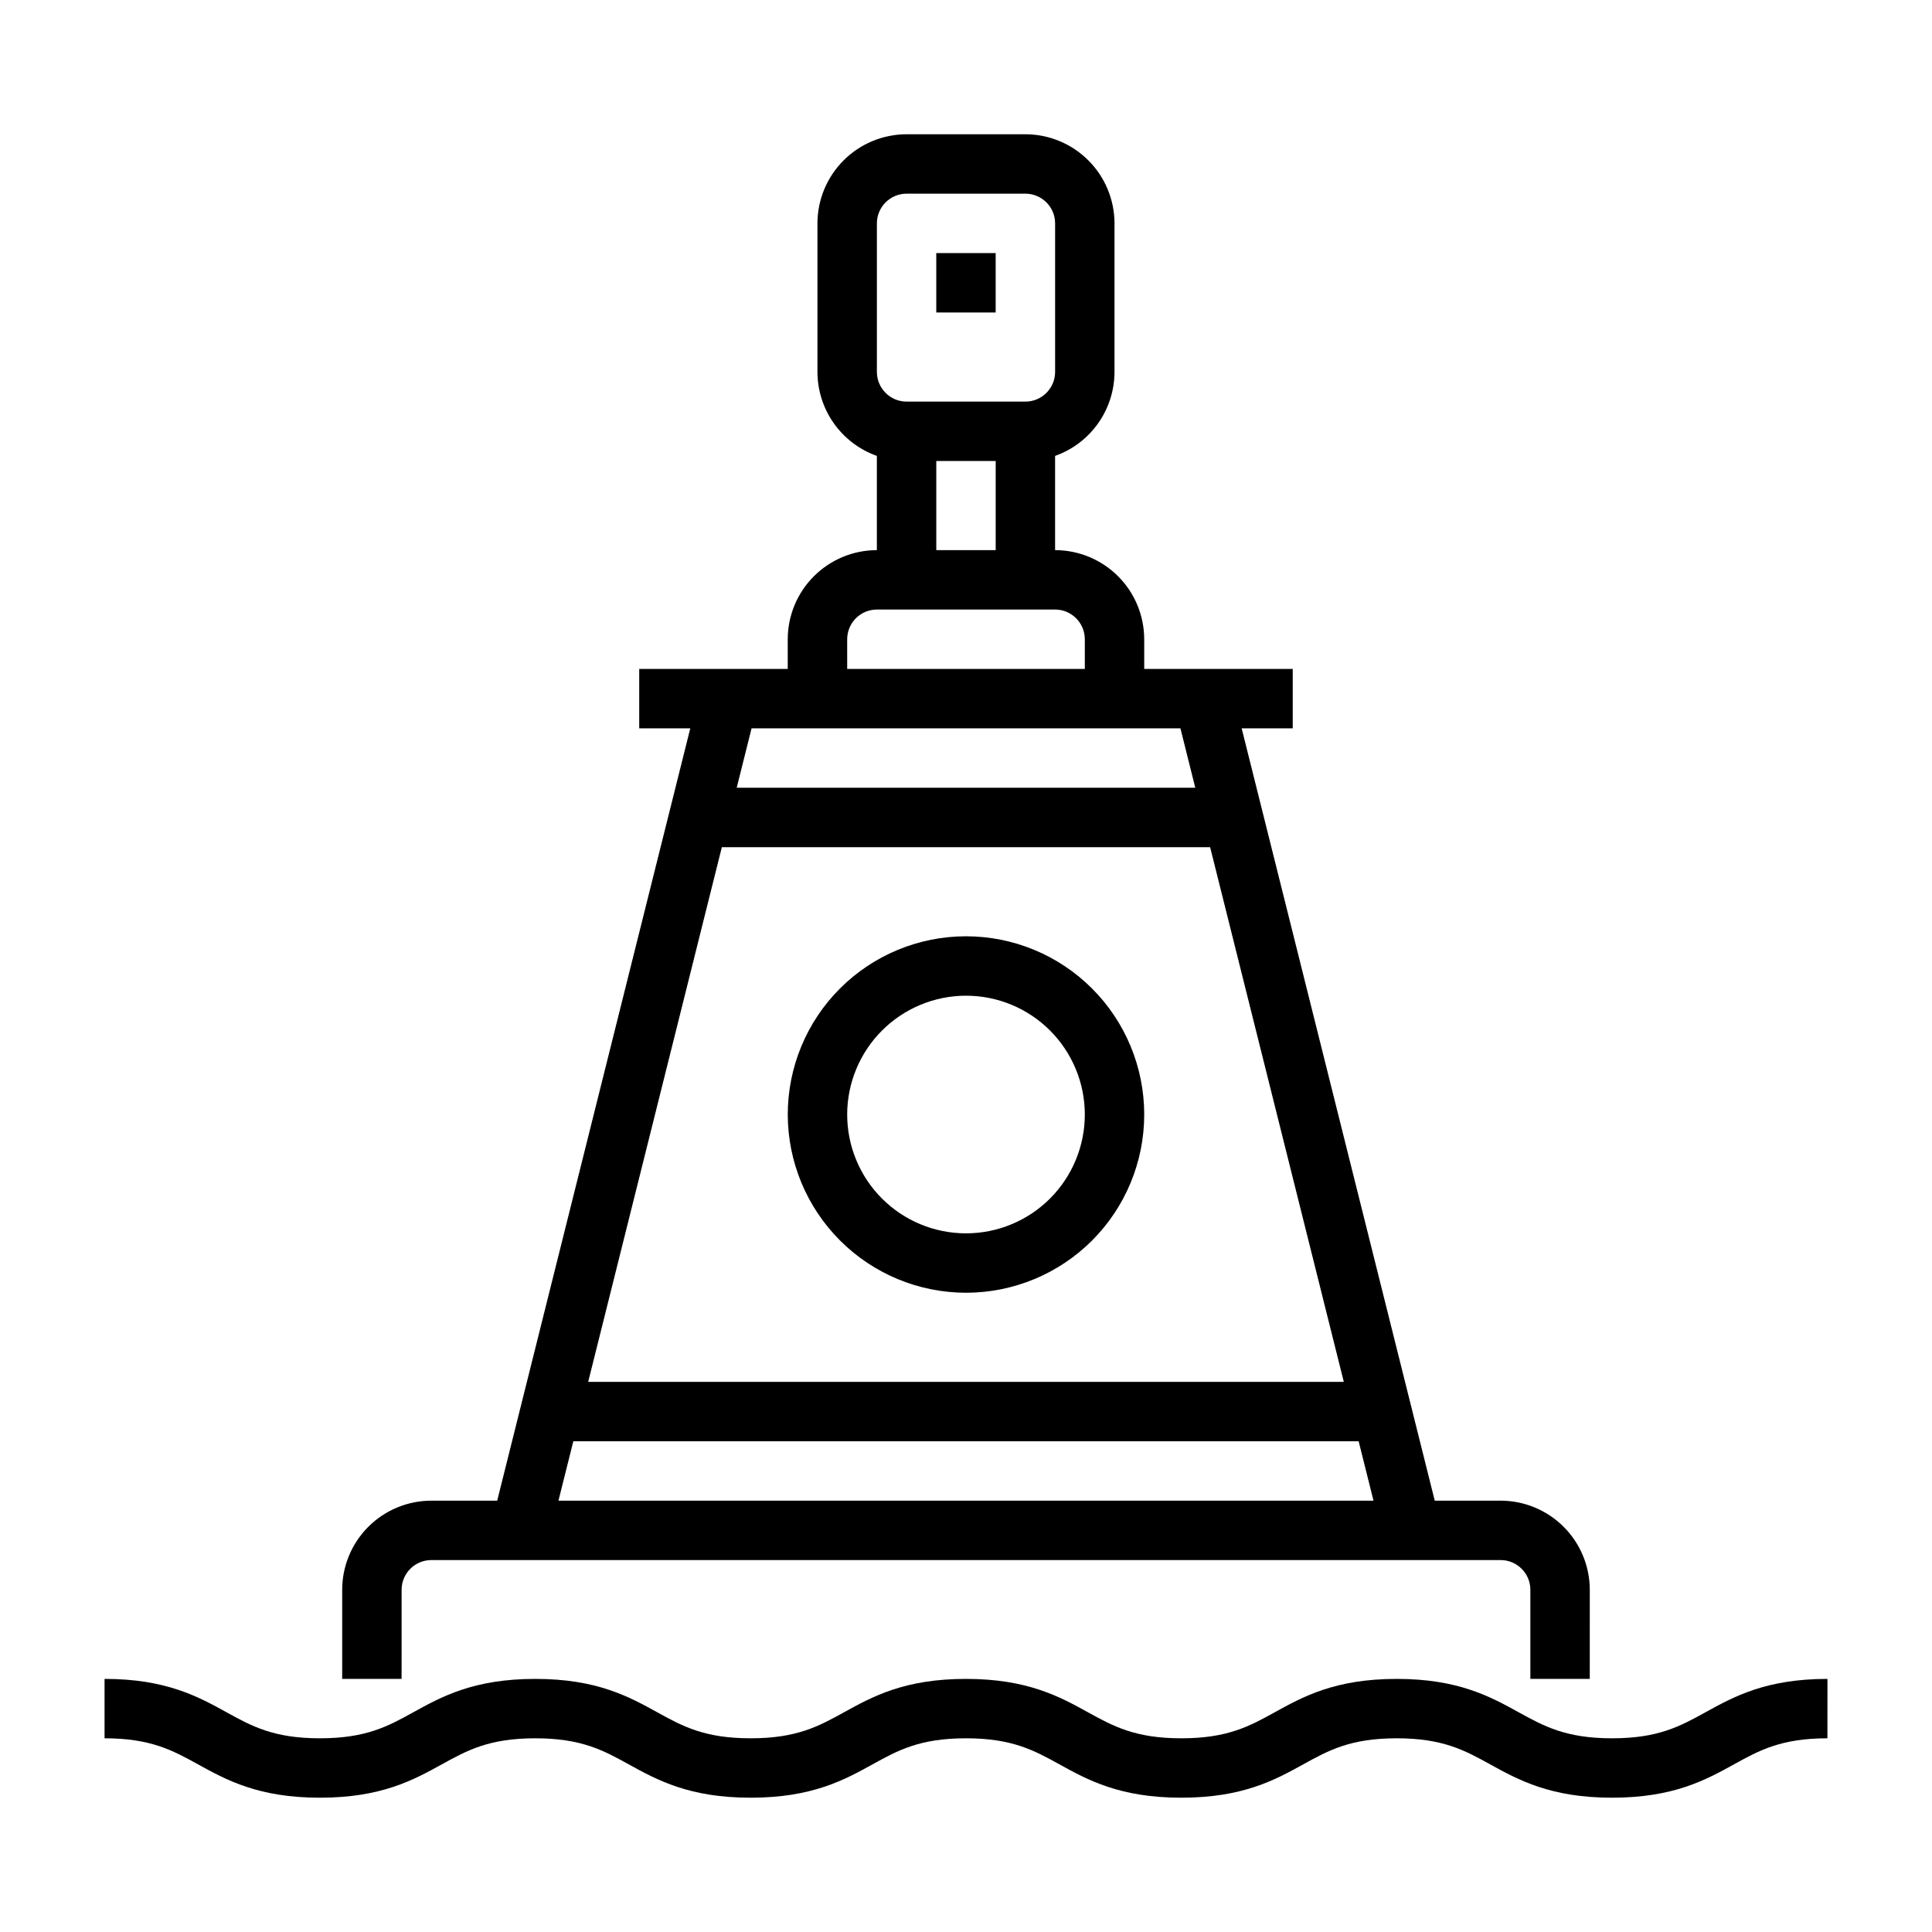
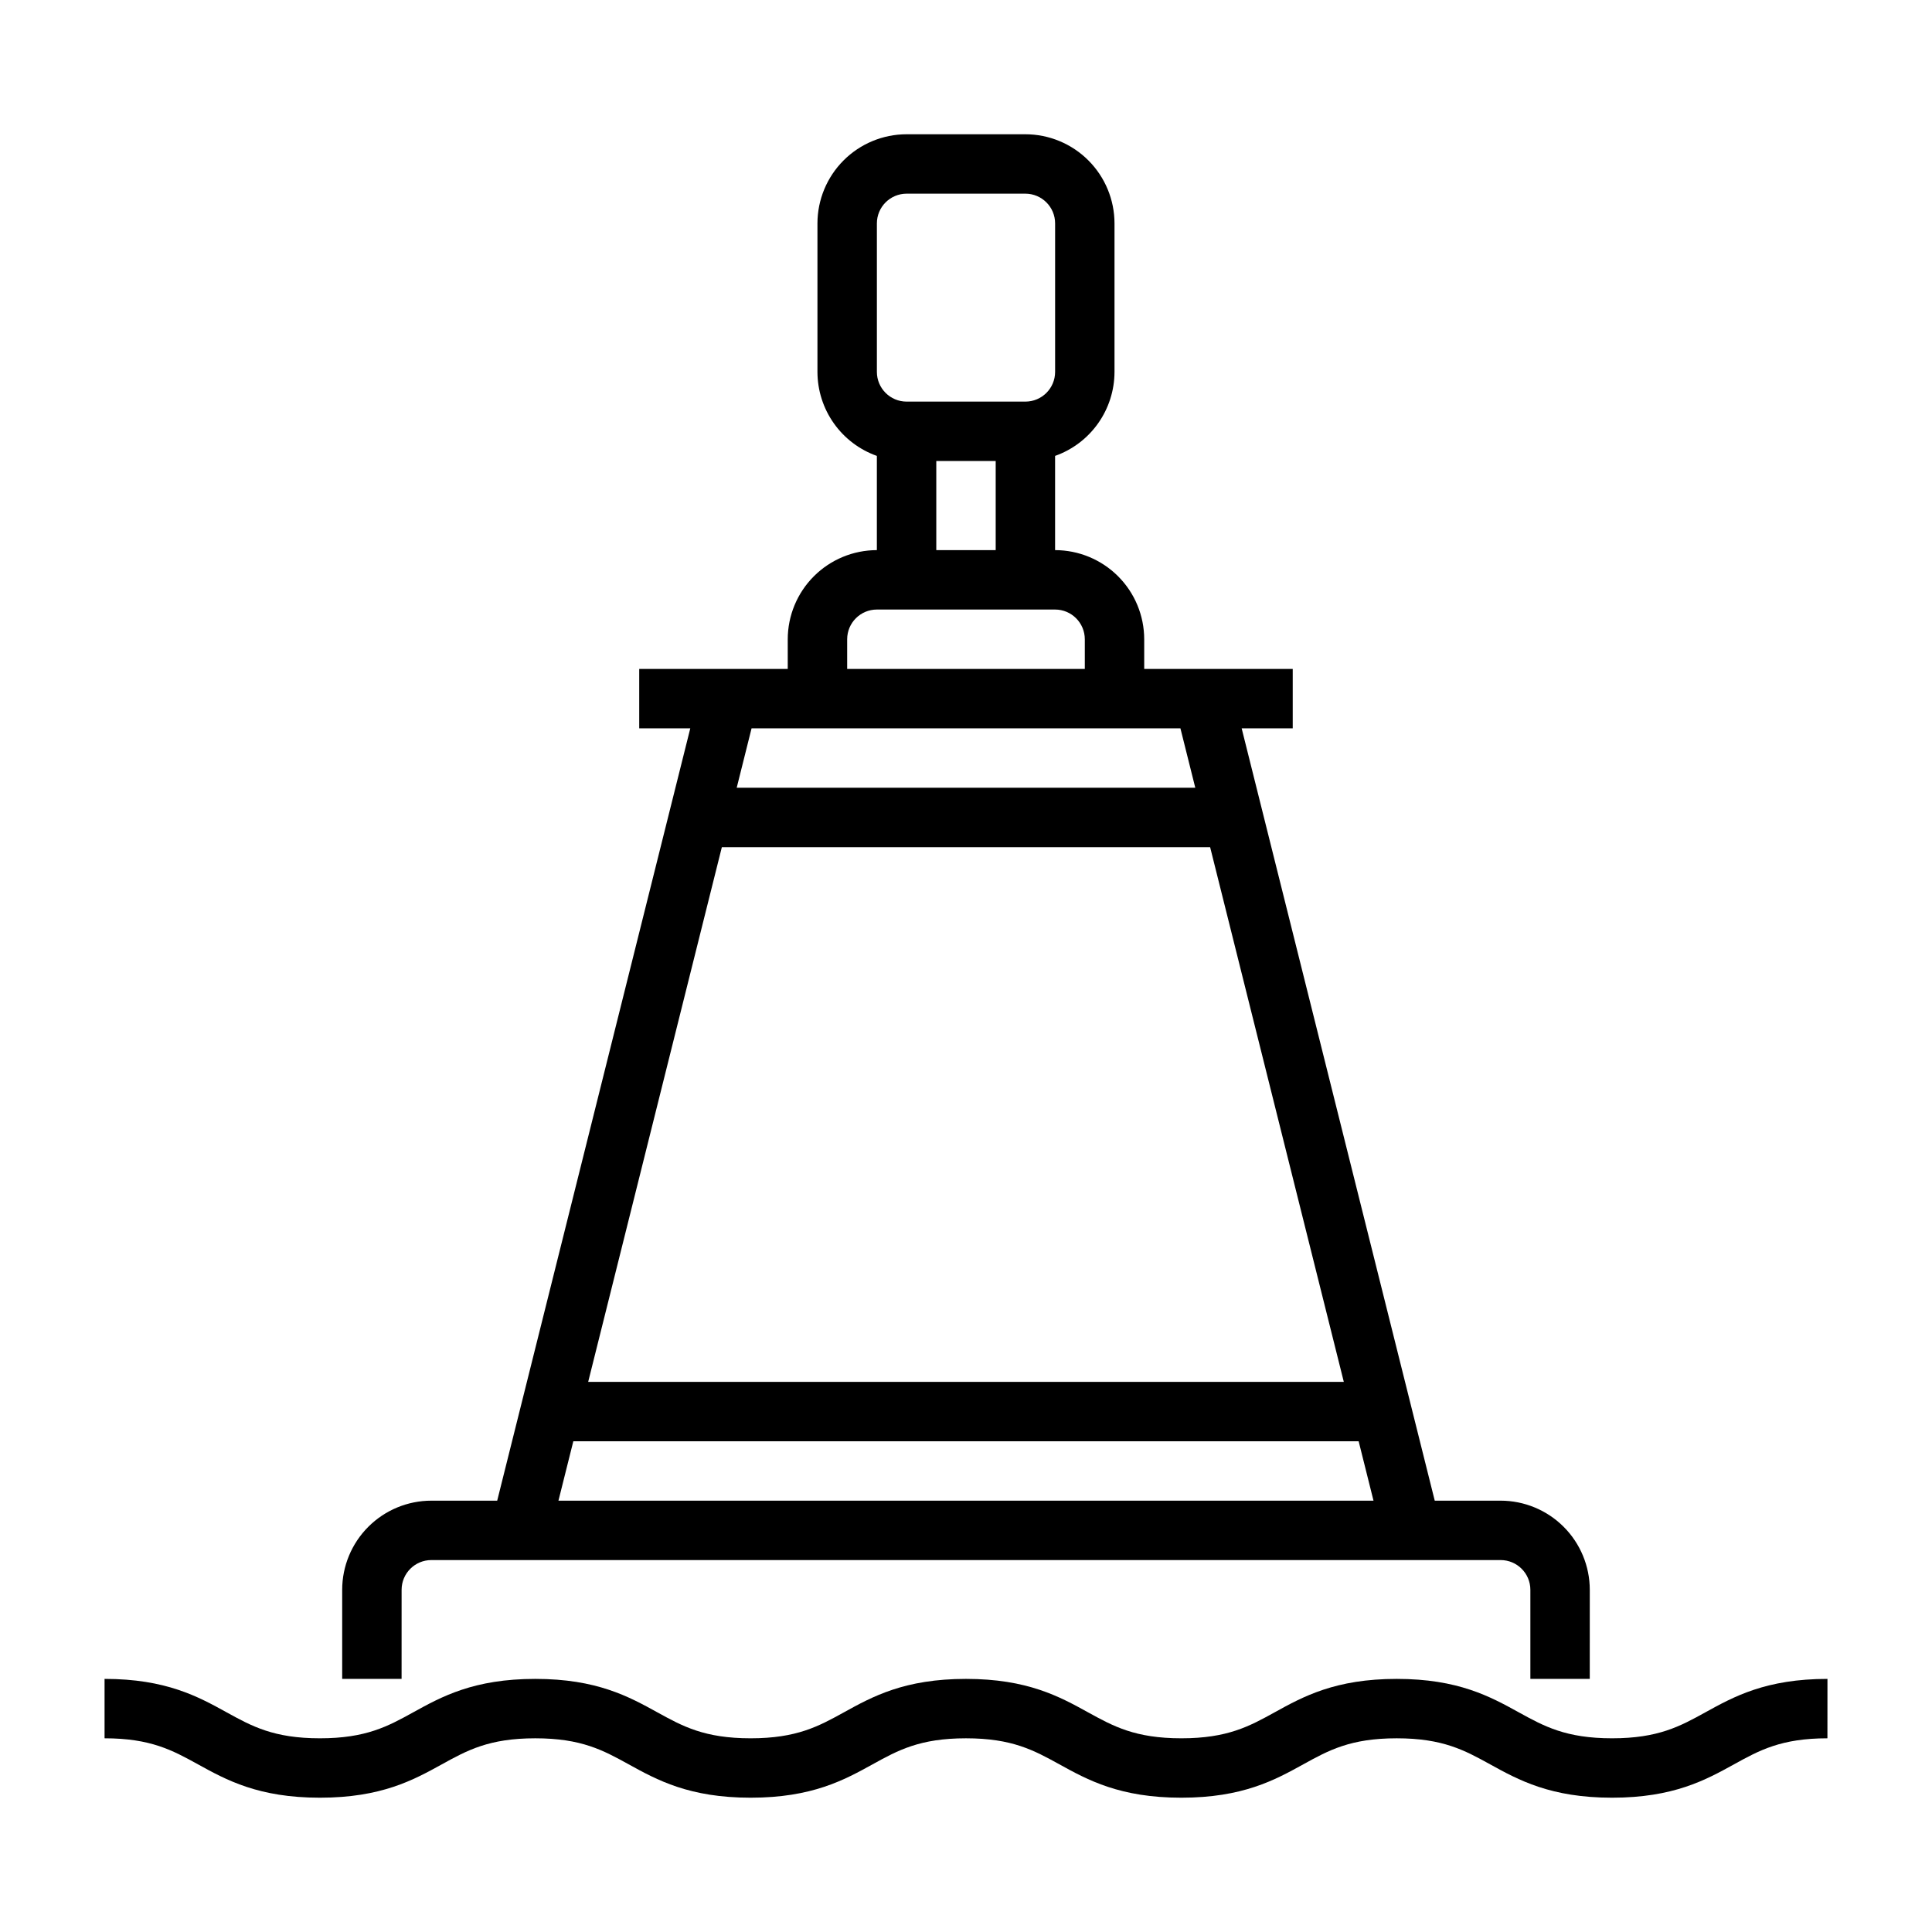
<svg xmlns="http://www.w3.org/2000/svg" fill="#000000" width="800px" height="800px" version="1.1" viewBox="144 144 512 512">
  <g>
    <path d="m595.95 597.78c-6.703 3.699-12.496 6.887-24.734 6.887-12.238 0-18.031-3.195-24.734-6.887-7.519-4.148-16.039-8.855-32.34-8.855s-24.82 4.703-32.34 8.855c-6.703 3.699-12.496 6.887-24.734 6.887s-18.027-3.195-24.734-6.887c-7.519-4.148-16.039-8.855-32.34-8.855s-24.816 4.703-32.336 8.855c-6.703 3.699-12.492 6.887-24.734 6.887-12.242 0-18.027-3.195-24.73-6.887-7.519-4.148-16.039-8.855-32.34-8.855-16.301 0-24.82 4.703-32.34 8.855-6.703 3.699-12.496 6.887-24.734 6.887-12.238 0-18.027-3.195-24.73-6.887-7.519-4.148-16.039-8.855-32.34-8.855v15.742c12.238 0 18.027 3.195 24.734 6.887 7.519 4.148 16.039 8.855 32.336 8.855 16.297 0 24.82-4.703 32.34-8.855 6.703-3.699 12.496-6.887 24.734-6.887 12.238 0 18.027 3.195 24.734 6.887 7.519 4.148 16.039 8.855 32.336 8.855s24.82-4.703 32.34-8.855c6.703-3.699 12.492-6.887 24.73-6.887s18.031 3.195 24.734 6.887c7.519 4.148 16.039 8.855 32.336 8.855s24.82-4.703 32.34-8.855c6.703-3.699 12.496-6.887 24.734-6.887 12.238 0 18.031 3.195 24.734 6.887 7.519 4.148 16.043 8.855 32.34 8.855s24.82-4.703 32.34-8.855c6.703-3.699 12.496-6.887 24.734-6.887l0.008-15.742c-16.301 0-24.824 4.703-32.344 8.855z" />
-     <path d="m250.43 565.31c0.004-4.348 3.527-7.867 7.871-7.875h283.39c4.344 0.008 7.867 3.527 7.871 7.875v23.617h15.742l0.004-23.617c-0.008-6.262-2.5-12.266-6.926-16.691-4.43-4.43-10.43-6.918-16.691-6.926h-17.469l-51.168-204.67h13.531v-15.746h-39.359v-7.871c-0.008-6.262-2.496-12.266-6.926-16.691-4.426-4.426-10.43-6.918-16.691-6.926v-24.969c4.602-1.633 8.586-4.648 11.402-8.633 2.82-3.988 4.336-8.746 4.344-13.629v-39.359c-0.008-6.262-2.5-12.266-6.926-16.691-4.426-4.43-10.43-6.918-16.691-6.926h-31.488c-6.262 0.008-12.262 2.496-16.691 6.926-4.426 4.426-6.918 10.43-6.926 16.691v39.359c0.008 4.883 1.523 9.641 4.344 13.629 2.816 3.984 6.801 7 11.402 8.633v24.969c-6.262 0.008-12.266 2.5-16.691 6.926-4.426 4.426-6.918 10.43-6.926 16.691v7.871h-39.359v15.742h13.531l-51.168 204.67-17.469 0.004c-6.262 0.008-12.262 2.496-16.691 6.926-4.426 4.426-6.918 10.43-6.922 16.691v23.617h15.742zm84.867-196.8h129.4l35.426 141.7h-200.25zm41.086-165.31c0.004-4.348 3.527-7.867 7.871-7.875h31.488c4.348 0.008 7.867 3.527 7.871 7.875v39.359c-0.004 4.344-3.523 7.867-7.871 7.871h-31.488c-4.344-0.004-7.867-3.527-7.871-7.871zm15.742 62.977h15.742v23.617l-15.742-0.004zm-23.617 47.23h0.004c0.004-4.344 3.523-7.867 7.871-7.871h47.23c4.348 0.004 7.867 3.527 7.875 7.871v7.871h-62.977zm88.316 23.617 3.938 15.742h-121.53l3.938-15.742zm-160.89 188.93h208.12l3.938 15.742-216 0.004z" />
-     <path d="m400 486.59c12.523 0 24.539-4.977 33.398-13.832 8.855-8.859 13.832-20.871 13.832-33.398s-4.977-24.543-13.832-33.398c-8.859-8.859-20.875-13.836-33.398-13.836-12.527 0-24.543 4.977-33.398 13.836-8.859 8.855-13.836 20.871-13.836 33.398 0.016 12.523 4.996 24.527 13.852 33.383 8.852 8.855 20.859 13.836 33.383 13.848zm0-78.719c8.352 0 16.359 3.316 22.266 9.223 5.902 5.906 9.223 13.914 9.223 22.266s-3.32 16.359-9.223 22.266c-5.906 5.902-13.914 9.223-22.266 9.223s-16.363-3.32-22.266-9.223c-5.906-5.906-9.223-13.914-9.223-22.266 0.008-8.348 3.328-16.352 9.23-22.254 5.906-5.906 13.906-9.227 22.258-9.234z" />
-     <path d="m392.12 211.07h15.742v15.742h-15.742z" />
+     <path d="m250.43 565.31c0.004-4.348 3.527-7.867 7.871-7.875h283.39c4.344 0.008 7.867 3.527 7.871 7.875v23.617h15.742l0.004-23.617c-0.008-6.262-2.5-12.266-6.926-16.691-4.43-4.43-10.43-6.918-16.691-6.926h-17.469l-51.168-204.67h13.531v-15.746h-39.359v-7.871c-0.008-6.262-2.496-12.266-6.926-16.691-4.426-4.426-10.43-6.918-16.691-6.926v-24.969c4.602-1.633 8.586-4.648 11.402-8.633 2.82-3.988 4.336-8.746 4.344-13.629v-39.359c-0.008-6.262-2.5-12.266-6.926-16.691-4.426-4.43-10.43-6.918-16.691-6.926h-31.488c-6.262 0.008-12.262 2.496-16.691 6.926-4.426 4.426-6.918 10.43-6.926 16.691v39.359c0.008 4.883 1.523 9.641 4.344 13.629 2.816 3.984 6.801 7 11.402 8.633v24.969c-6.262 0.008-12.266 2.5-16.691 6.926-4.426 4.426-6.918 10.43-6.926 16.691v7.871h-39.359v15.742h13.531l-51.168 204.67-17.469 0.004c-6.262 0.008-12.262 2.496-16.691 6.926-4.426 4.426-6.918 10.43-6.922 16.691v23.617h15.742zm84.867-196.8h129.4l35.426 141.7h-200.25zm41.086-165.31c0.004-4.348 3.527-7.867 7.871-7.875h31.488c4.348 0.008 7.867 3.527 7.871 7.875v39.359c-0.004 4.344-3.523 7.867-7.871 7.871h-31.488c-4.344-0.004-7.867-3.527-7.871-7.871zm15.742 62.977h15.742v23.617l-15.742-0.004zm-23.617 47.23c0.004-4.344 3.523-7.867 7.871-7.871h47.23c4.348 0.004 7.867 3.527 7.875 7.871v7.871h-62.977zm88.316 23.617 3.938 15.742h-121.53l3.938-15.742zm-160.89 188.93h208.12l3.938 15.742-216 0.004z" />
  </g>
</svg>